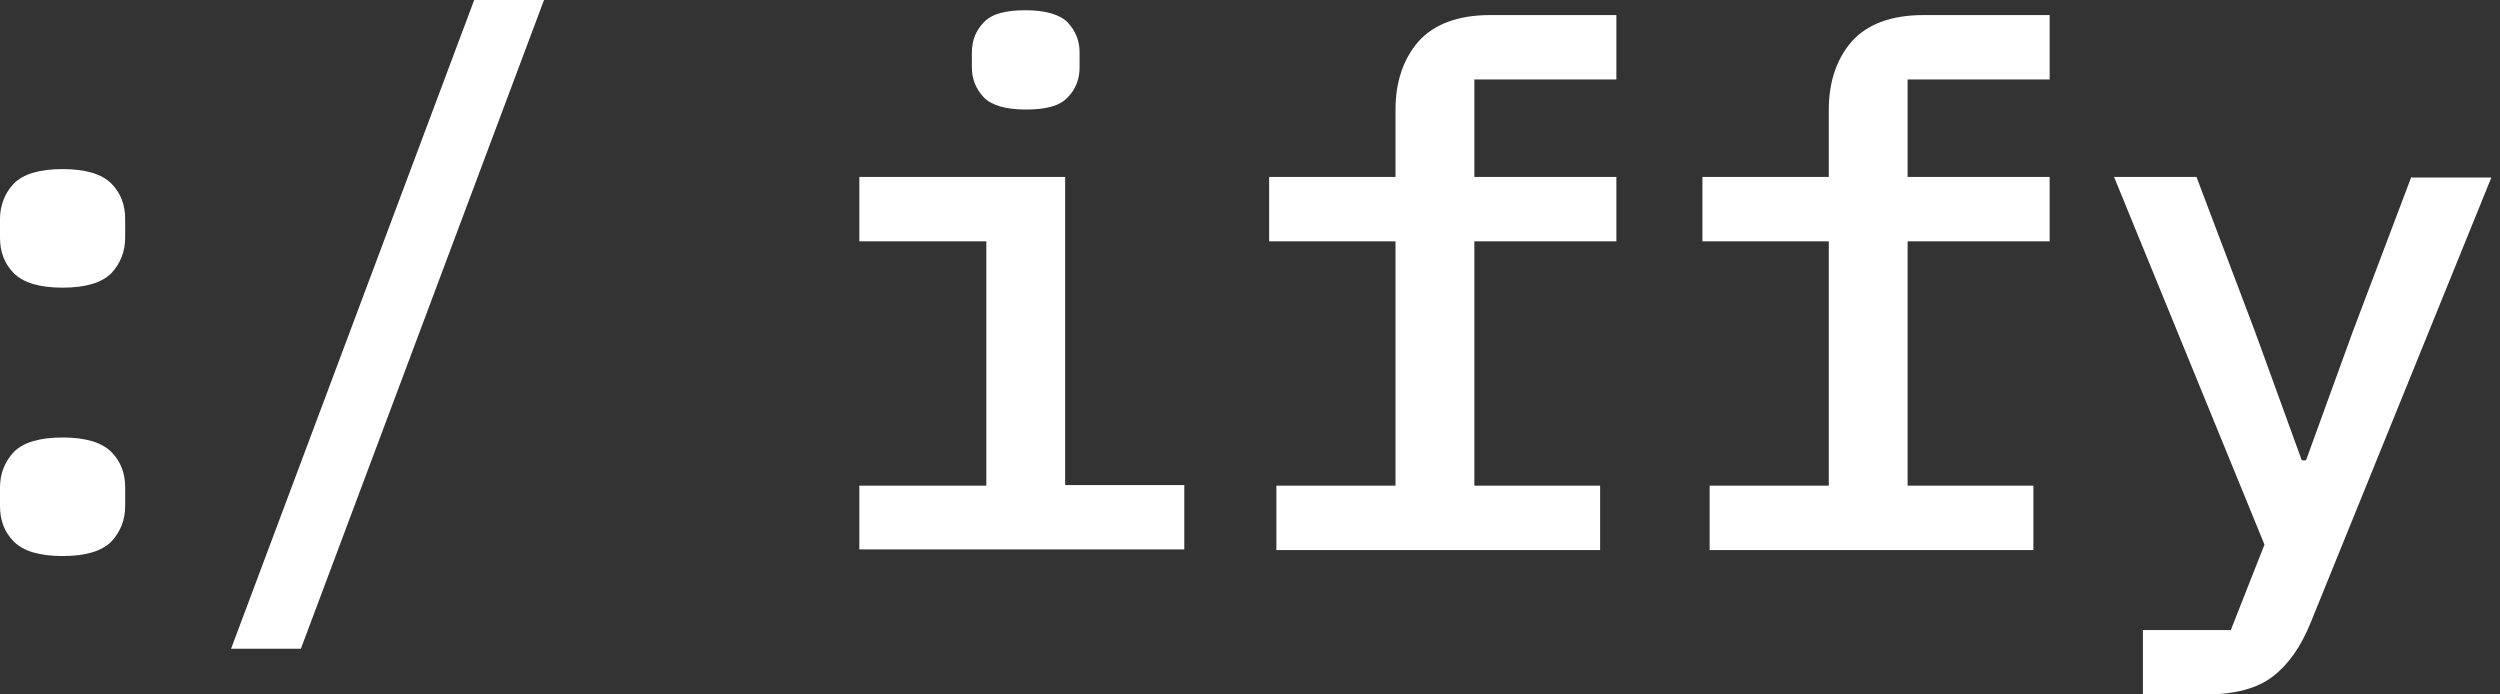
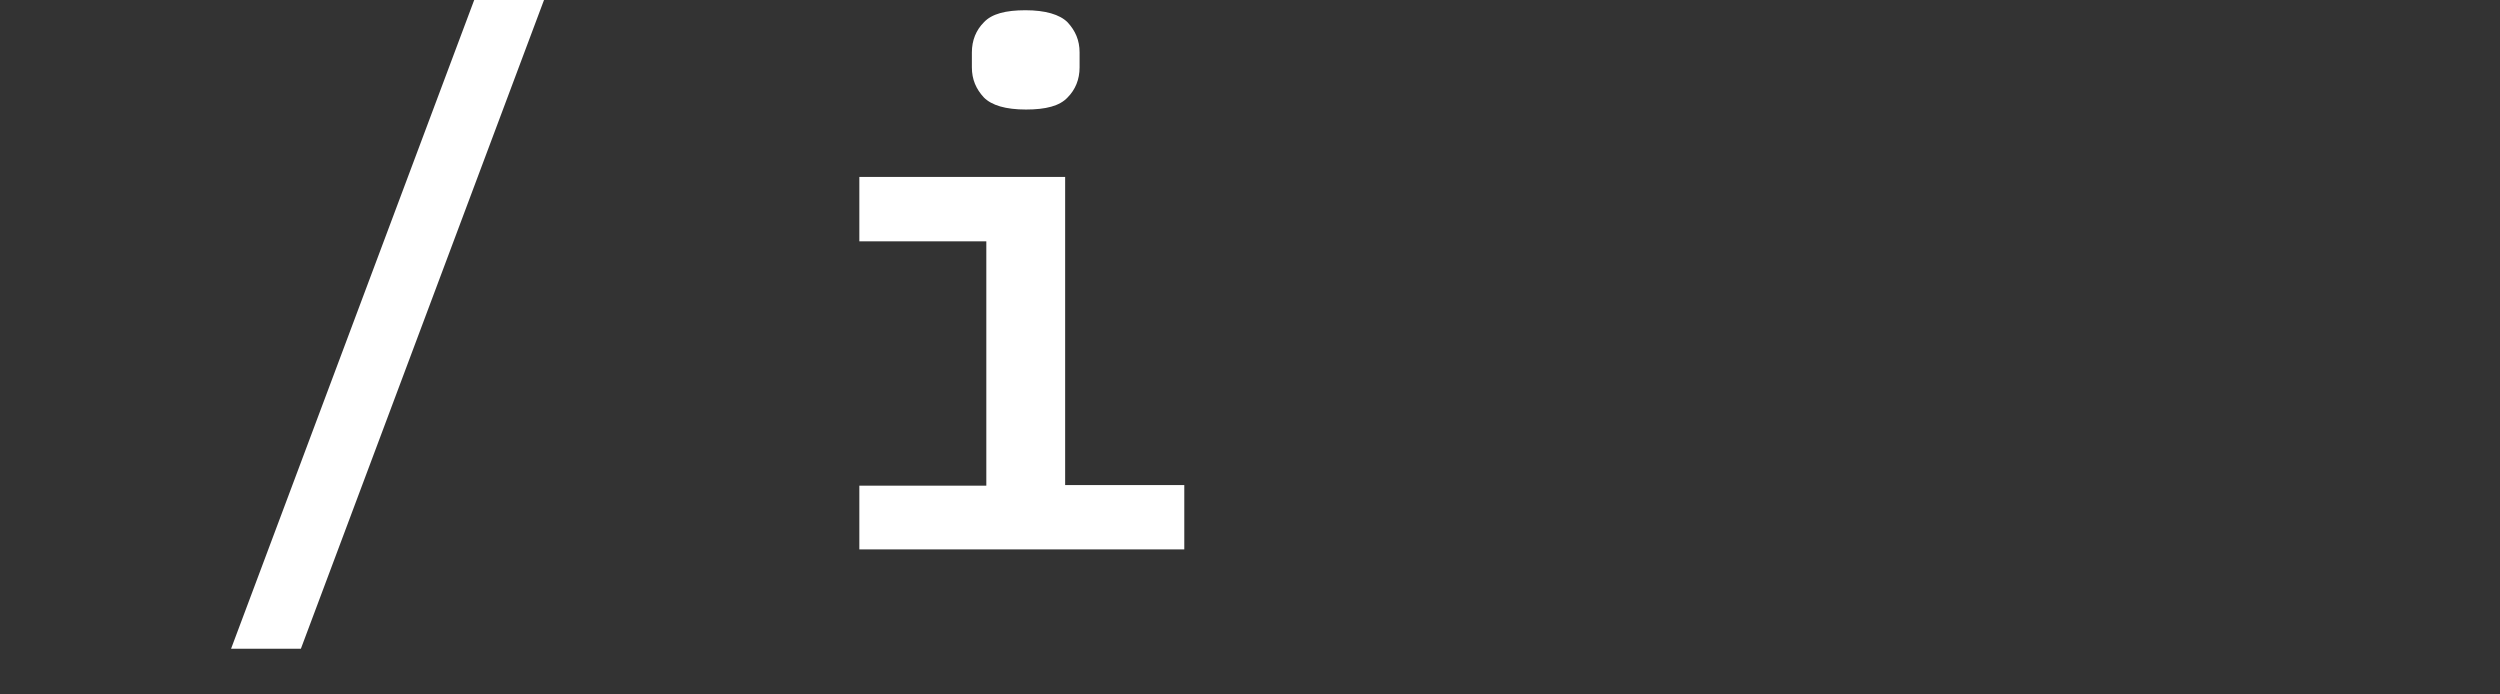
<svg xmlns="http://www.w3.org/2000/svg" width="144" height="40" viewBox="0 0 144 40" fill="none">
  <rect x="0" y="0" width="144" height="40" fill="#333333" stroke="none" />
-   <path d="M3.605 16.569C2.288 16.569 1.352 16.291 0.797 15.737C0.243 15.182 0 14.489 0 13.692V12.617C0 11.82 0.277 11.127 0.797 10.572C1.352 10.018 2.288 9.74 3.605 9.74C4.922 9.74 5.858 10.018 6.413 10.572C6.967 11.127 7.21 11.82 7.21 12.617V13.692C7.21 14.489 6.932 15.182 6.413 15.737C5.858 16.291 4.922 16.569 3.605 16.569ZM3.605 32.028C2.288 32.028 1.352 31.751 0.797 31.196C0.243 30.642 0 29.948 0 29.151V28.077C0 27.279 0.277 26.586 0.797 26.032C1.352 25.477 2.288 25.2 3.605 25.2C4.922 25.2 5.858 25.477 6.413 26.032C6.967 26.586 7.21 27.279 7.21 28.077V29.151C7.21 29.948 6.932 30.642 6.413 31.196C5.858 31.751 4.922 32.028 3.605 32.028Z" fill="white" />
  <path d="M13.31 37.366L27.314 0H31.335L17.331 37.366H13.31Z" fill="white" />
  <path d="M49.498 27.973H56.812V13.9H49.498V10.191H61.352V27.938H68.215V31.647H49.498V27.938V27.973ZM59.099 6.309C57.921 6.309 57.123 6.066 56.673 5.616C56.222 5.131 55.98 4.576 55.98 3.883V3.016C55.98 2.323 56.222 1.734 56.673 1.283C57.123 0.798 57.921 0.59 59.065 0.59C60.208 0.59 61.04 0.832 61.491 1.283C61.941 1.768 62.184 2.323 62.184 3.016V3.883C62.184 4.576 61.941 5.165 61.491 5.616C61.04 6.101 60.243 6.309 59.099 6.309Z" fill="white" />
-   <path d="M73.519 27.973H80.382V13.9H73.103V10.191H80.382V6.309C80.382 4.715 80.832 3.398 81.699 2.392C82.6 1.387 83.987 0.867 85.859 0.867H93.103V4.576H84.923V10.191H93.103V13.9H84.923V27.973H92.167V31.682H73.519V27.973Z" fill="white" />
-   <path d="M98.475 27.973H105.339V13.9H98.06V10.191H105.339V6.309C105.339 4.715 105.789 3.398 106.656 2.392C107.557 1.387 108.944 0.867 110.815 0.867H118.06V4.576H109.879V10.191H118.06V13.9H109.879V27.973H117.124V31.682H98.475V27.973Z" fill="white" />
-   <path d="M138.926 10.226H143.502L133.103 35.842C132.549 37.228 131.821 38.268 130.919 38.961C130.018 39.654 128.736 40.001 127.037 40.001H123.432V36.292H128.493L130.434 31.37L121.769 10.191H126.517L129.914 19.169L132.583 26.517H132.826L135.495 19.169L138.892 10.191L138.926 10.226Z" fill="white" />
</svg>